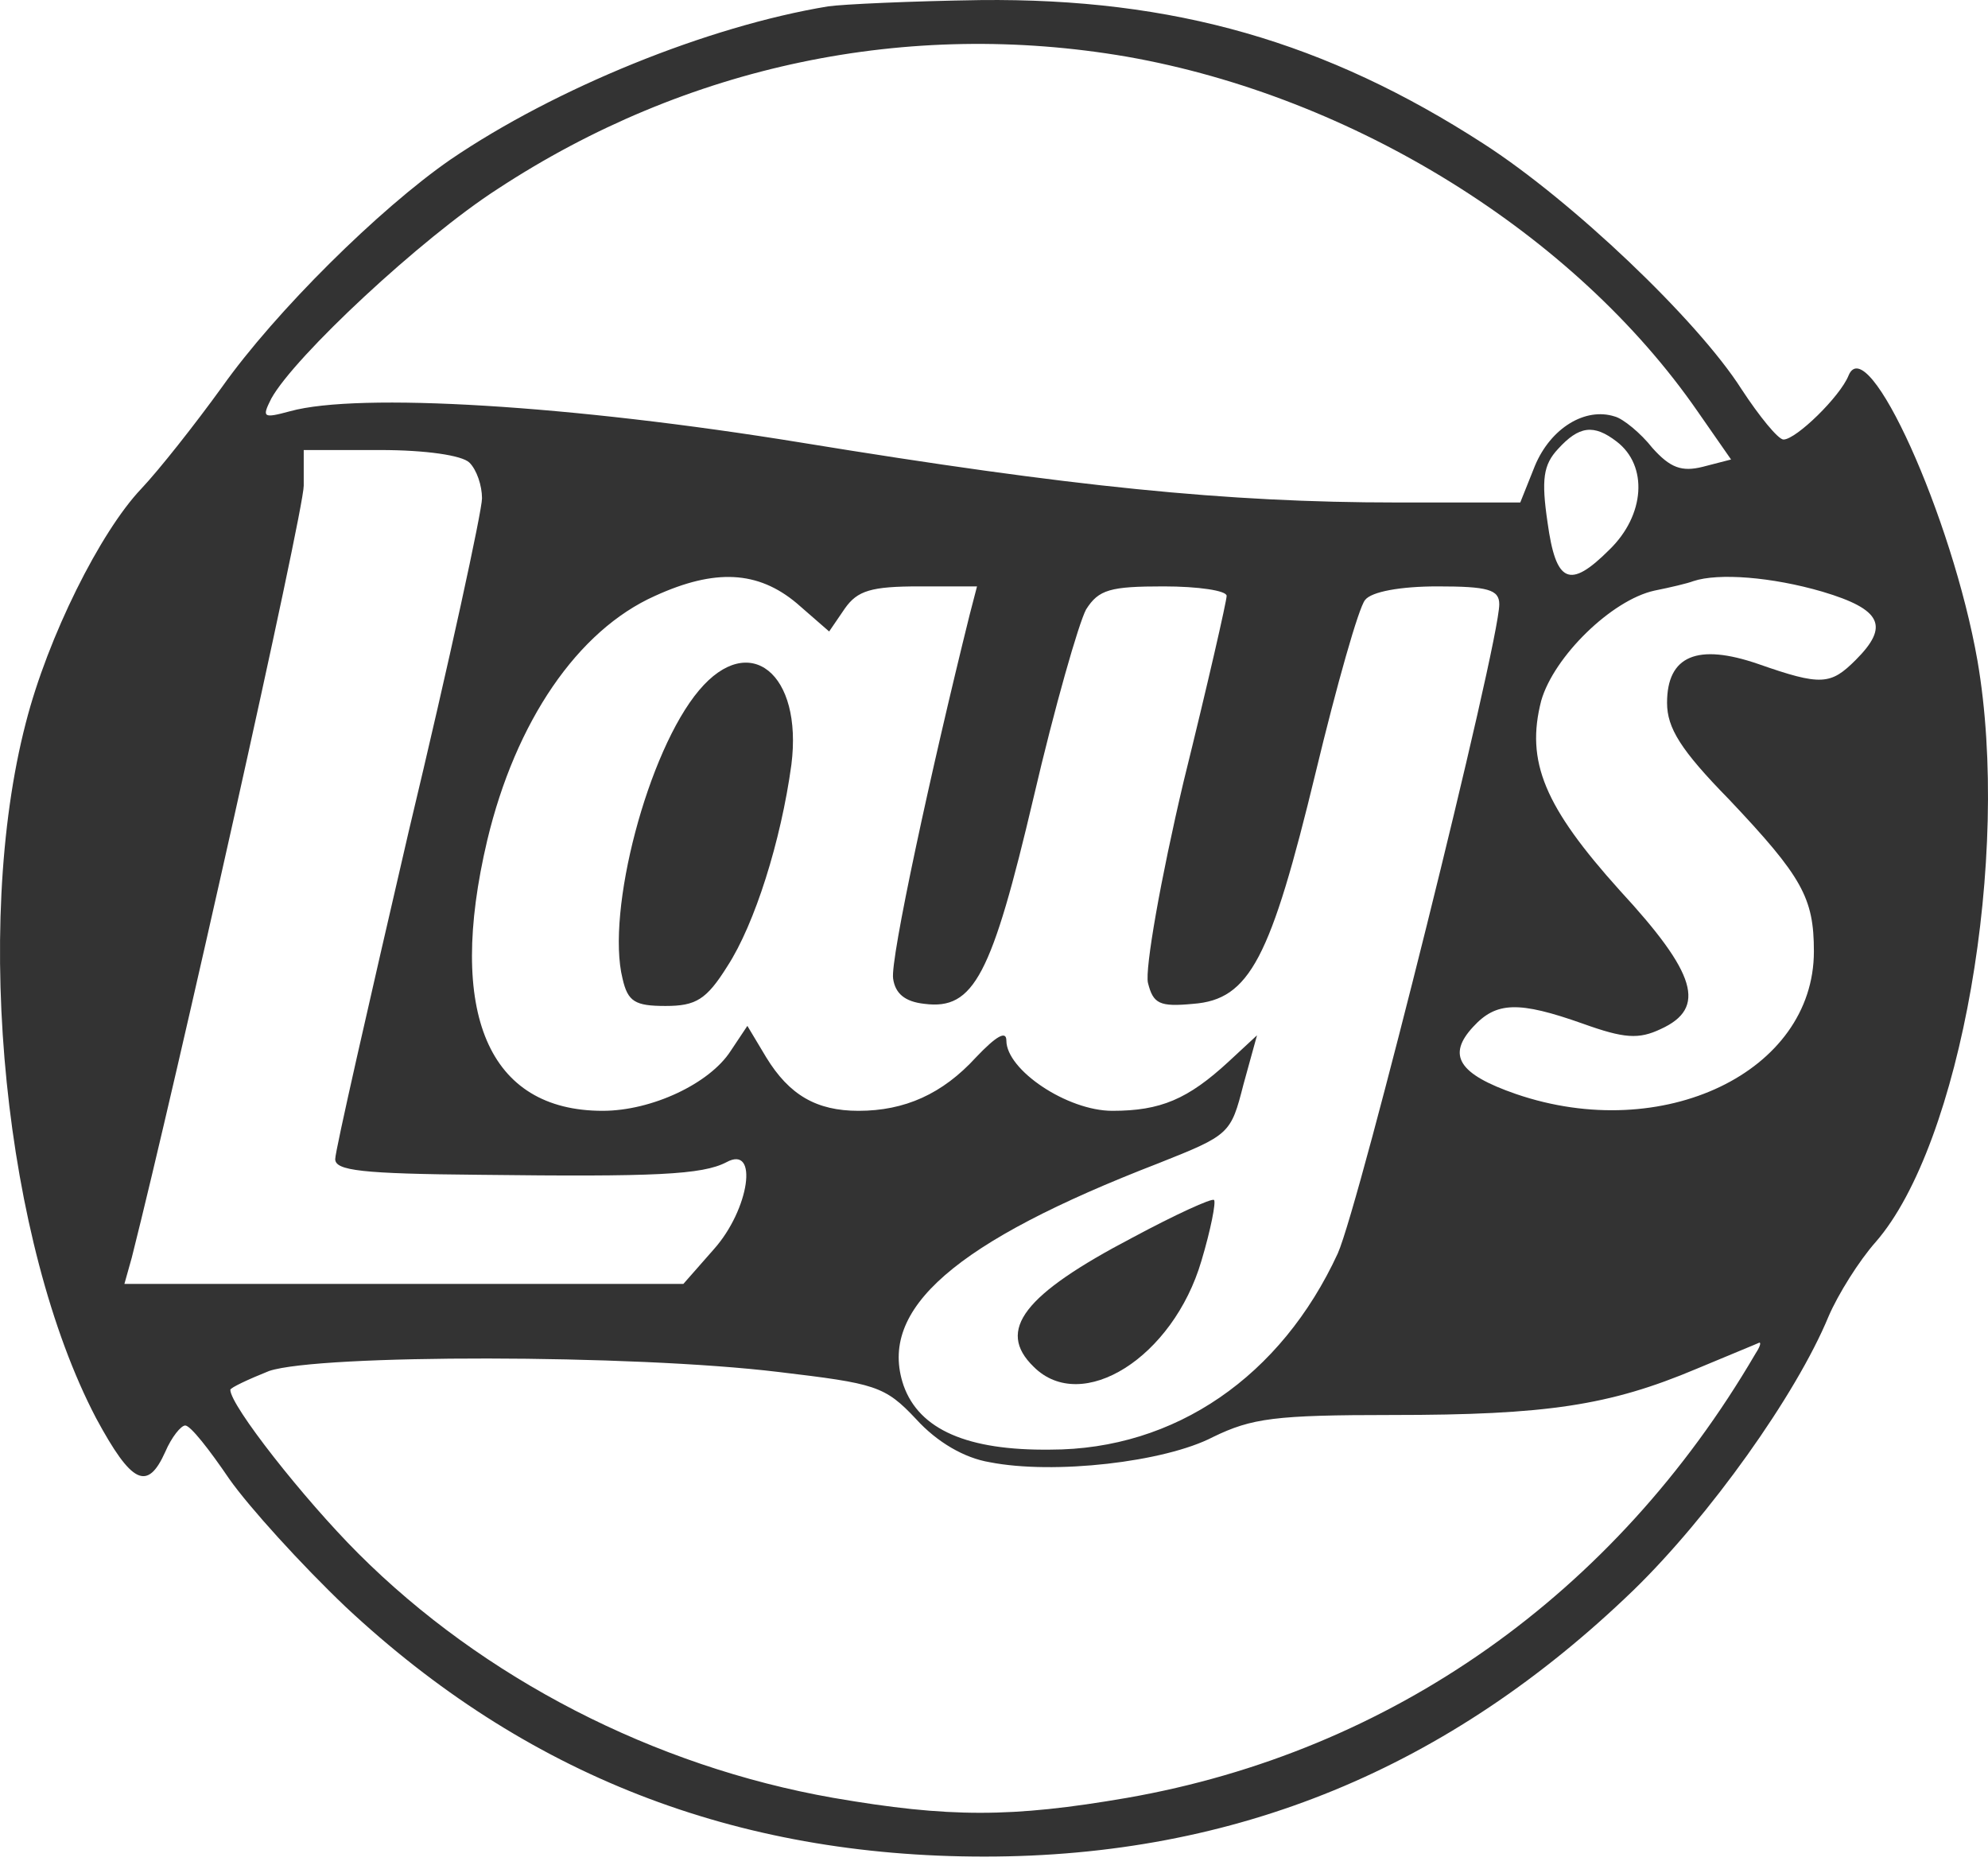
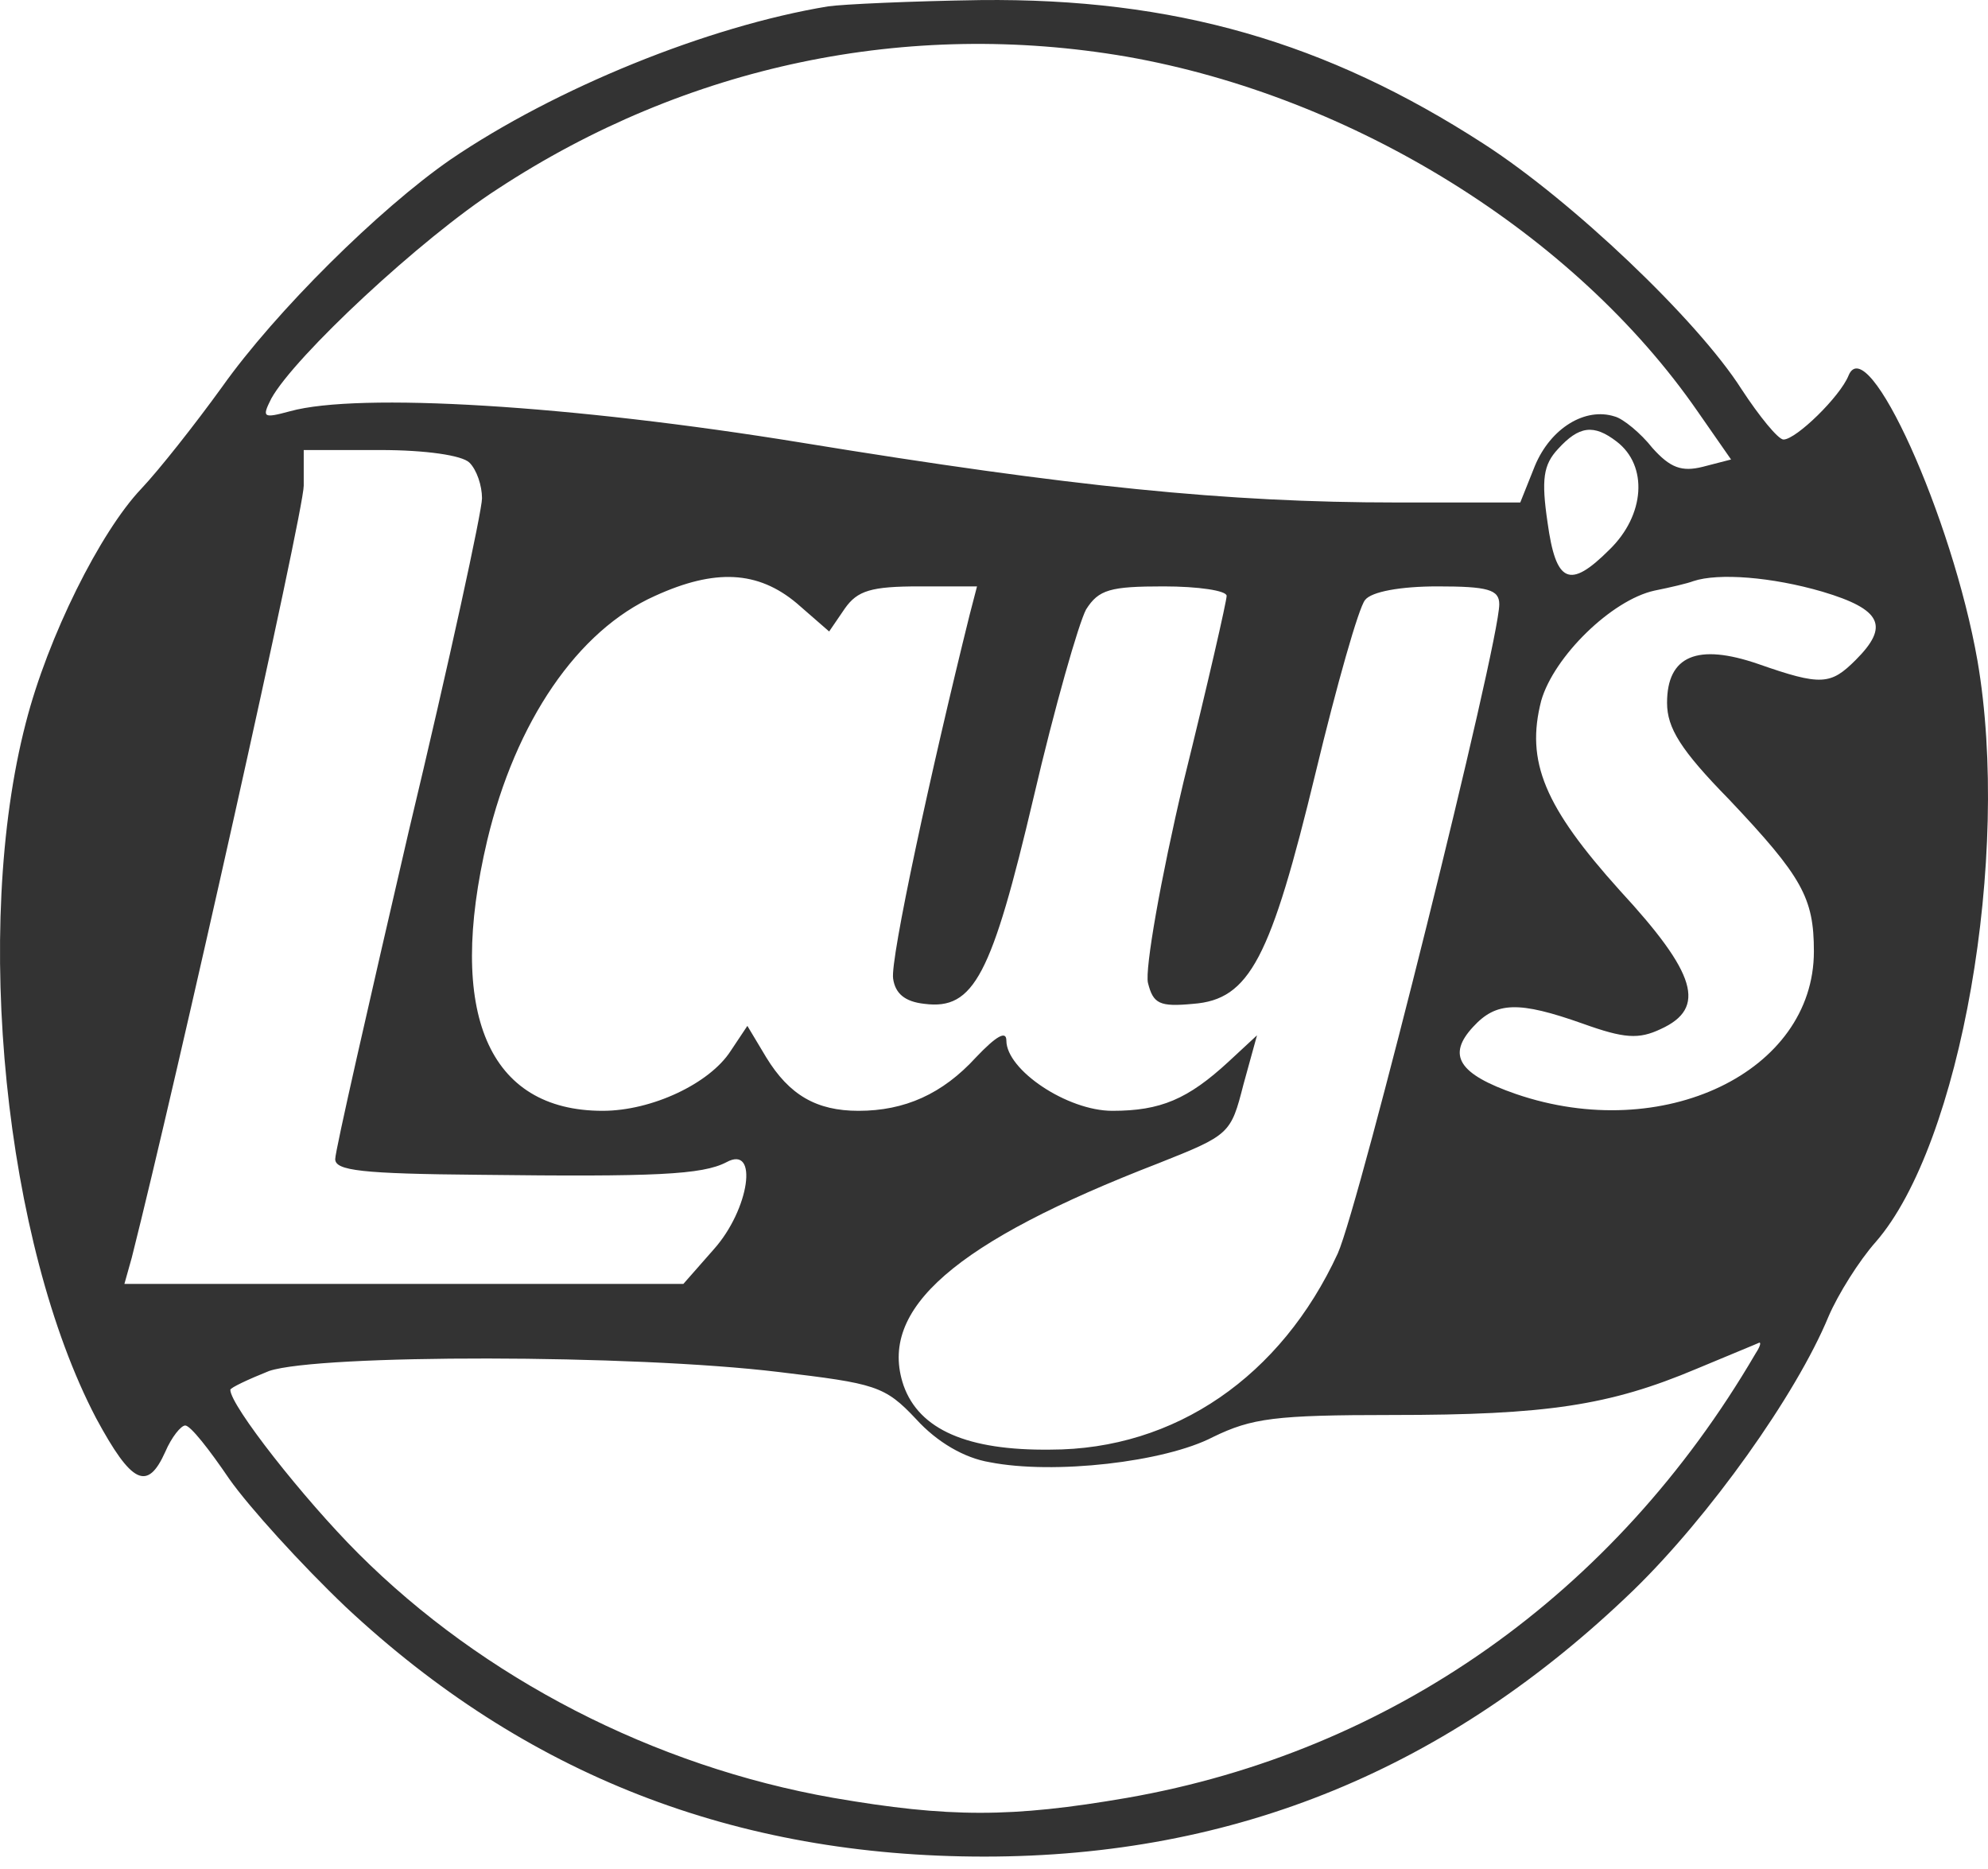
<svg xmlns="http://www.w3.org/2000/svg" width="50" height="47" viewBox="0 0 50 47" fill="none">
  <path d="M20.828 0.16C17.794 0.661 13.97 2.217 11.332 4.011C9.539 5.251 6.927 7.836 5.582 9.735C4.896 10.684 4 11.818 3.551 12.293C2.523 13.375 1.204 16.012 0.65 18.175C-0.695 23.345 0.122 31.284 2.417 35.663C3.314 37.324 3.709 37.509 4.158 36.507C4.316 36.137 4.553 35.847 4.659 35.847C4.791 35.847 5.266 36.454 5.767 37.192C6.268 37.904 7.587 39.355 8.695 40.41C13.205 44.63 18.48 46.688 24.758 46.688C31.088 46.688 36.442 44.472 41.084 39.988C42.984 38.142 45.173 35.082 45.99 33.104C46.228 32.55 46.755 31.706 47.177 31.231C49.314 28.778 50.58 21.525 49.736 16.619C49.103 13.005 46.966 8.284 46.492 9.445C46.281 9.972 45.173 11.053 44.856 11.053C44.724 11.053 44.25 10.473 43.801 9.787C42.693 8.047 39.528 5.04 37.313 3.615C33.356 1.057 29.532 -0.051 24.652 0.002C22.911 0.028 21.197 0.107 20.828 0.16ZM28.345 1.426C34.042 2.429 39.607 5.884 42.693 10.341L43.538 11.555L42.825 11.739C42.298 11.871 42.008 11.766 41.559 11.264C41.269 10.895 40.821 10.526 40.61 10.473C39.871 10.236 39.001 10.763 38.605 11.713L38.236 12.636H35.123C30.851 12.636 26.947 12.24 20.168 11.133C14.339 10.183 9.011 9.867 7.297 10.341C6.611 10.526 6.584 10.5 6.822 10.025C7.402 8.97 10.594 5.989 12.519 4.75C17.267 1.637 22.832 0.477 28.345 1.426ZM40.663 11.106C41.454 11.713 41.375 12.953 40.478 13.823C39.475 14.825 39.133 14.667 38.922 13.137C38.763 12.056 38.816 11.687 39.185 11.291C39.713 10.711 40.082 10.658 40.663 11.106ZM11.807 11.634C11.992 11.818 12.123 12.214 12.123 12.531C12.123 12.847 11.306 16.619 10.277 20.918C9.275 25.244 8.431 28.937 8.431 29.148C8.431 29.438 9.09 29.517 12.071 29.543C16.476 29.596 17.662 29.543 18.269 29.227C19.087 28.778 18.849 30.414 17.953 31.416L17.188 32.286H10.145H3.129L3.314 31.627C4.422 27.248 7.639 12.873 7.639 12.214V11.317H9.565C10.699 11.317 11.622 11.449 11.807 11.634ZM20.036 15.168L20.854 15.88L21.25 15.3C21.566 14.852 21.909 14.746 23.122 14.746H24.573L24.388 15.458C23.412 19.388 22.384 24.136 22.463 24.611C22.516 24.98 22.753 25.191 23.254 25.244C24.494 25.402 24.942 24.532 25.997 20.048C26.525 17.779 27.131 15.669 27.316 15.326C27.633 14.825 27.923 14.746 29.268 14.746C30.138 14.746 30.851 14.852 30.851 14.984C30.851 15.115 30.376 17.199 29.769 19.652C29.189 22.105 28.793 24.373 28.872 24.716C29.004 25.244 29.163 25.323 30.006 25.244C31.431 25.138 31.958 24.11 33.093 19.415C33.62 17.226 34.174 15.274 34.332 15.089C34.49 14.878 35.229 14.746 36.152 14.746C37.418 14.746 37.708 14.825 37.708 15.195C37.708 16.197 34.2 30.282 33.646 31.521C32.222 34.608 29.558 36.454 26.419 36.454C24.336 36.48 23.122 35.953 22.727 34.845C22.067 32.919 24.019 31.231 29.136 29.253C30.93 28.541 30.956 28.515 31.273 27.275L31.615 26.035L30.903 26.695C29.875 27.644 29.189 27.934 27.976 27.934C26.841 27.934 25.311 26.906 25.311 26.167C25.311 25.903 25.048 26.062 24.547 26.589C23.703 27.512 22.753 27.934 21.593 27.934C20.537 27.934 19.852 27.539 19.271 26.589L18.797 25.798L18.375 26.431C17.847 27.248 16.396 27.934 15.157 27.934C12.282 27.934 11.227 25.481 12.255 21.129C12.967 18.149 14.524 15.854 16.476 14.984C17.979 14.298 19.06 14.351 20.036 15.168ZM45.832 14.878C47.336 15.326 47.52 15.748 46.676 16.593C46.043 17.226 45.806 17.252 44.223 16.698C42.693 16.171 41.928 16.487 41.928 17.674C41.928 18.307 42.271 18.861 43.485 20.101C45.331 22.052 45.621 22.58 45.621 23.925C45.621 26.958 41.823 28.778 38.13 27.512C36.68 27.011 36.389 26.536 37.049 25.824C37.629 25.191 38.183 25.165 39.818 25.745C40.847 26.114 41.216 26.141 41.77 25.877C42.931 25.349 42.667 24.479 40.742 22.395C38.843 20.285 38.368 19.151 38.763 17.621C39.08 16.513 40.531 15.089 41.612 14.852C42.008 14.773 42.456 14.667 42.588 14.614C43.221 14.403 44.566 14.509 45.832 14.878ZM44.144 34.054C40.61 40.094 34.992 44.05 28.345 45.211C25.443 45.712 23.861 45.712 20.959 45.211C16.449 44.419 12.15 42.204 9.011 39.065C7.639 37.694 5.793 35.346 5.793 34.95C5.793 34.898 6.242 34.687 6.769 34.476C8.035 34.054 15.895 34.054 19.588 34.502C22.015 34.792 22.252 34.845 23.043 35.689C23.571 36.269 24.256 36.665 24.89 36.77C26.498 37.087 29.294 36.77 30.508 36.137C31.484 35.663 32.064 35.583 35.018 35.583C38.895 35.583 40.478 35.346 42.667 34.423C43.485 34.08 44.197 33.79 44.25 33.763C44.302 33.763 44.25 33.895 44.144 34.054Z" fill="#333333" />
-   <path d="M17.583 17.358C16.291 18.887 15.236 22.923 15.658 24.611C15.79 25.191 15.974 25.297 16.739 25.297C17.504 25.297 17.768 25.139 18.296 24.295C18.981 23.239 19.641 21.156 19.904 19.23C20.195 16.936 18.849 15.854 17.583 17.358Z" fill="#333333" />
-   <path d="M28.476 31.126C25.76 32.55 25.047 33.447 25.997 34.37C27.21 35.583 29.505 34.133 30.217 31.706C30.454 30.915 30.586 30.229 30.534 30.176C30.481 30.123 29.558 30.545 28.476 31.126Z" fill="#333333" />
</svg>